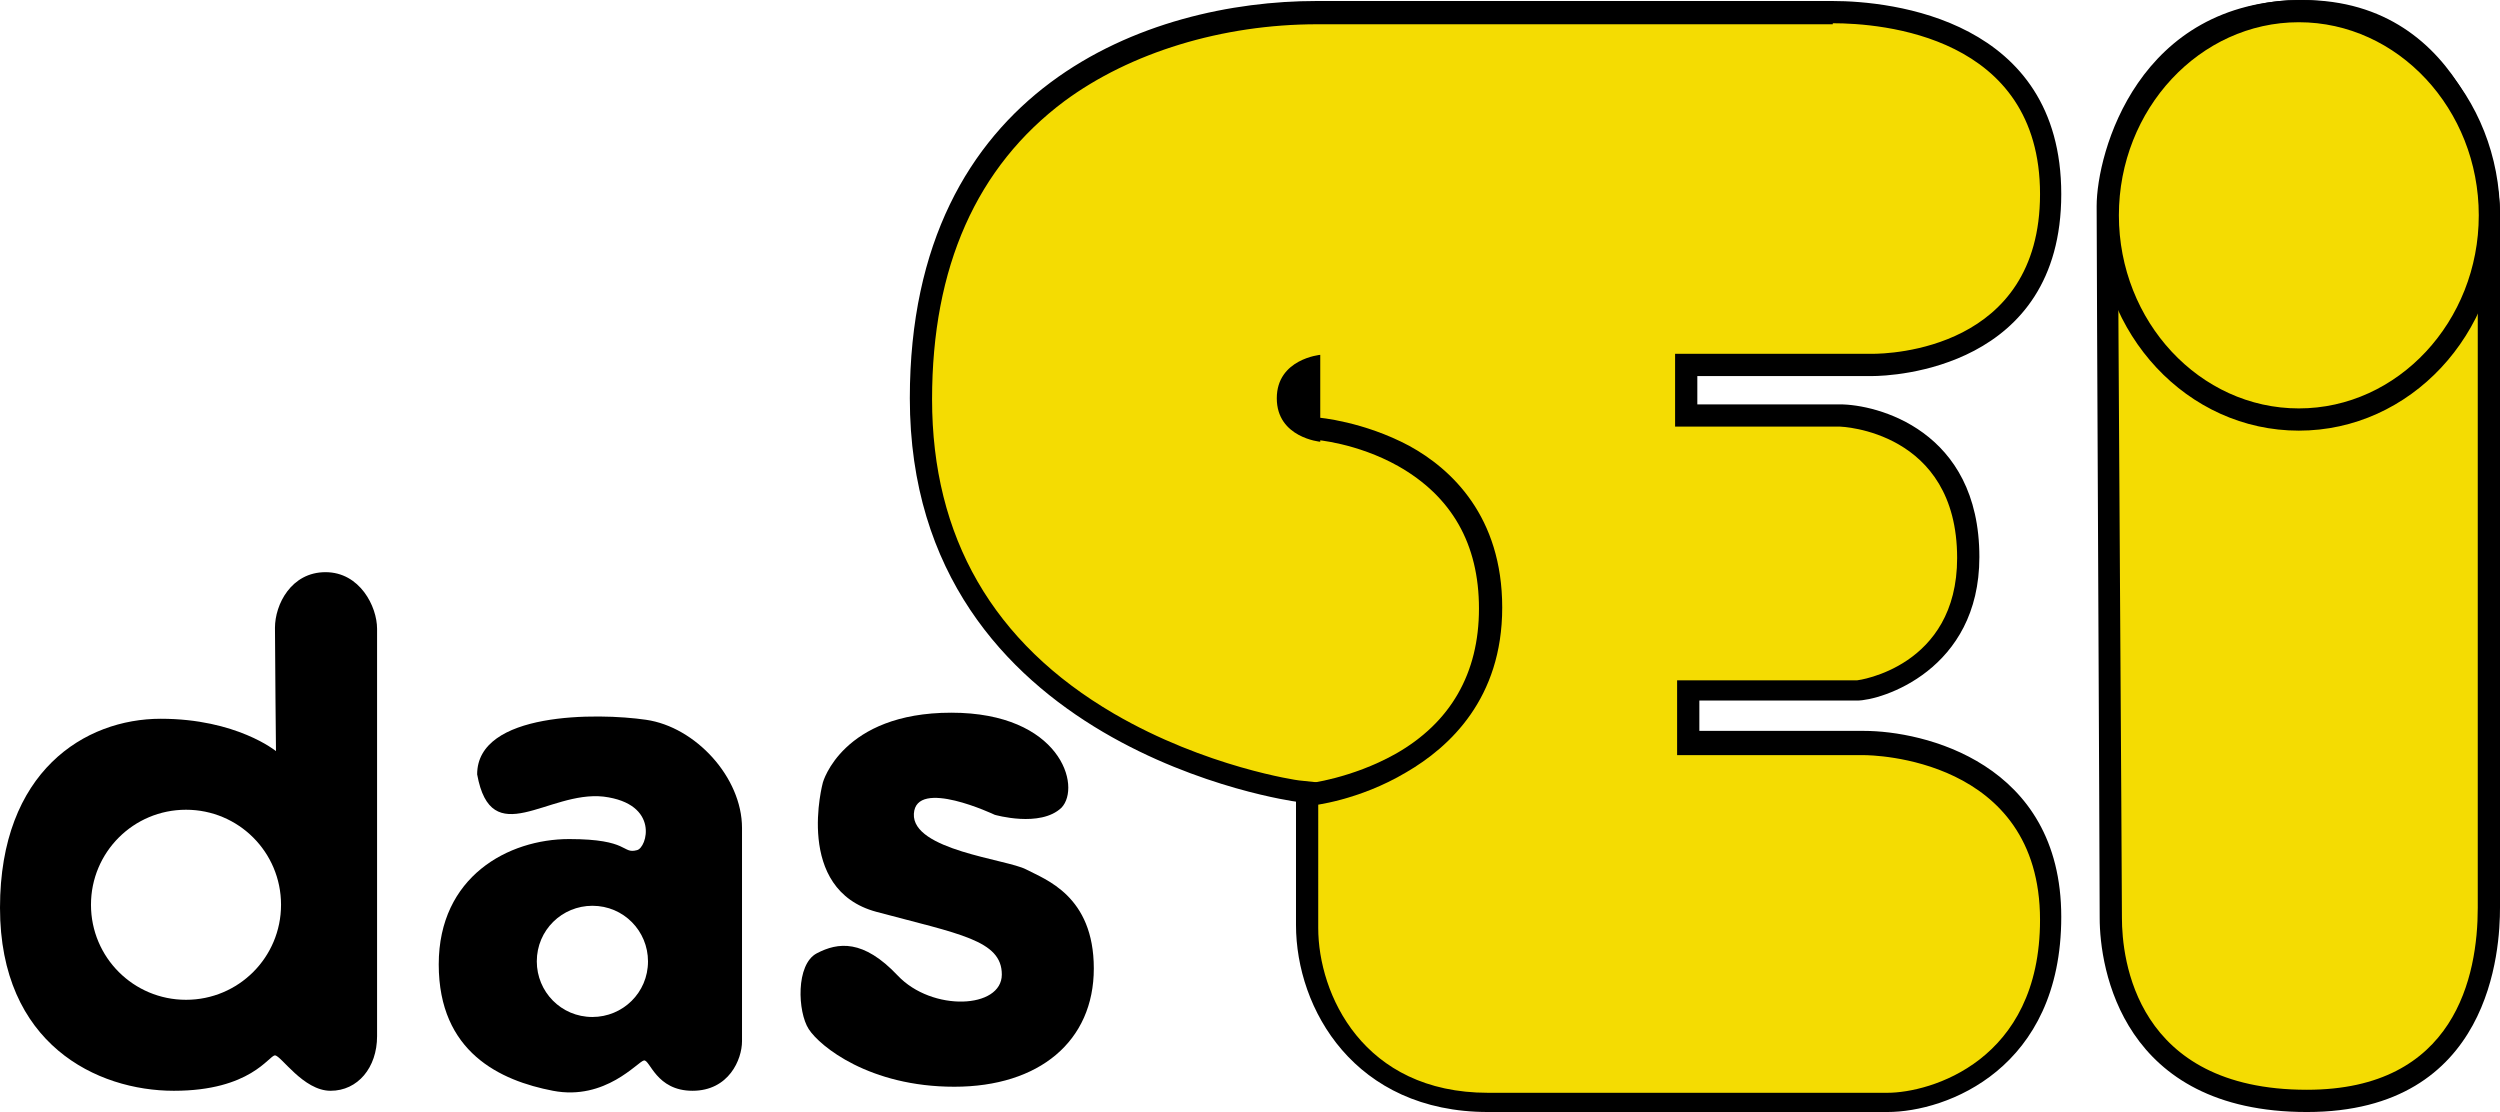
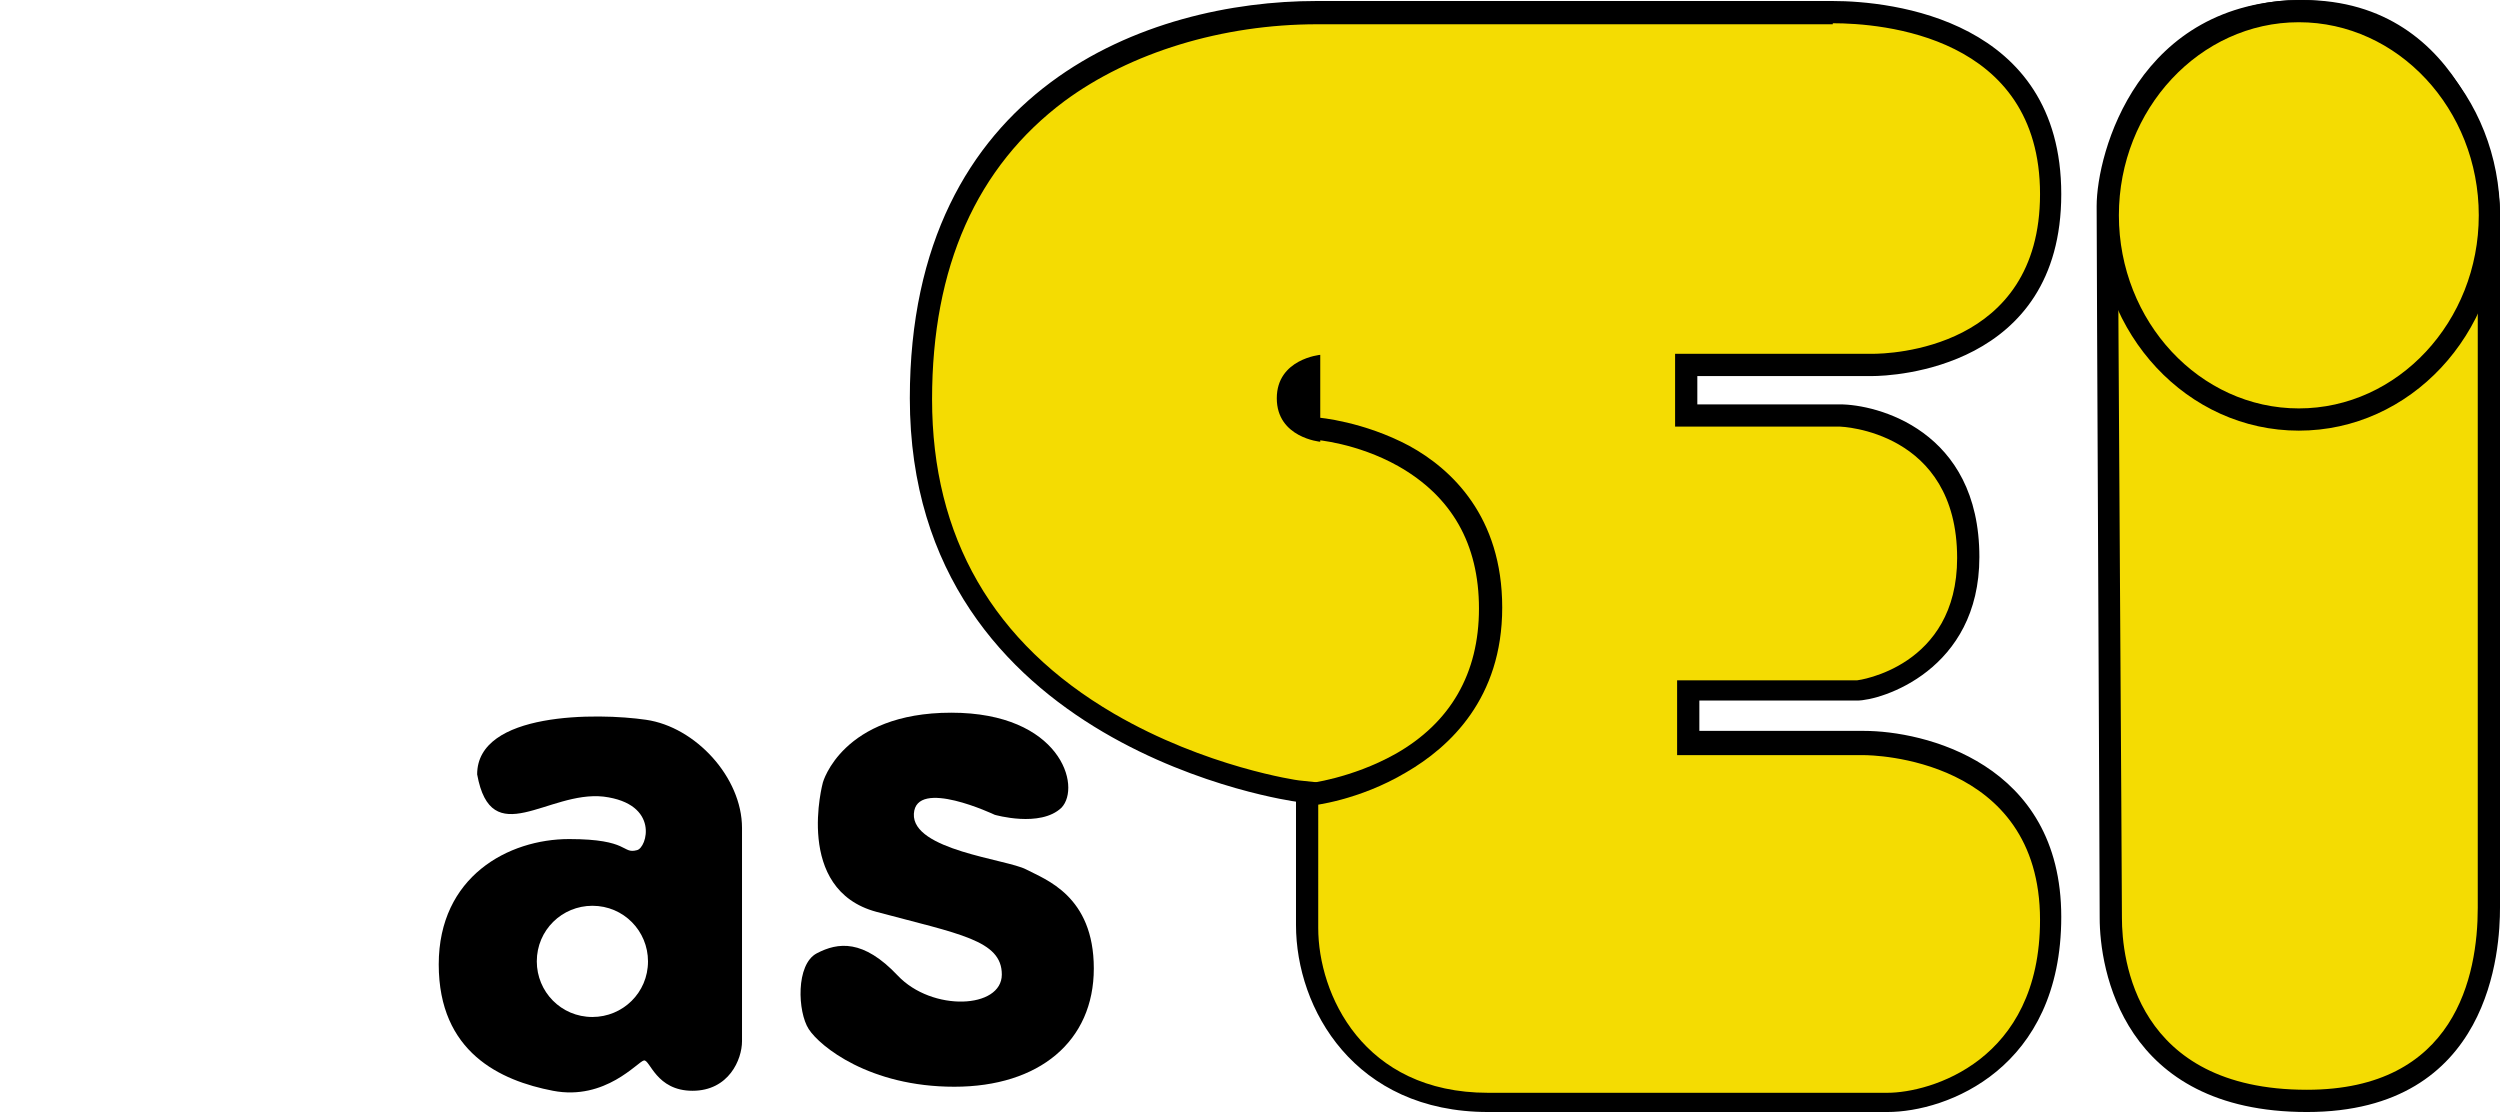
<svg xmlns="http://www.w3.org/2000/svg" version="1.1" id="Ebene_3" x="0px" y="0px" width="247.3px" height="110px" viewBox="0 0 247.3 110" style="enable-background:new 0 0 247.3 110;" xml:space="preserve">
  <style type="text/css">
	.st0{fill:#F4DC02;}
</style>
  <g>
-     <path d="M37.3,62.2c0-2.2-1.7-5.6-5.1-5.6s-5,3.2-5,5.5c0,2.3,0.1,12.2,0.1,12.2s-3.9-3.2-11.4-3.2S0,76.3,0,89.8   s9.6,18.1,17.2,18.1c7.6,0,9.4-3.5,10-3.5s2.8,3.5,5.5,3.5c2.7,0,4.6-2.3,4.6-5.4C37.3,99.3,37.3,64.4,37.3,62.2z M18.4,98.9   c-5.2,0-9.4-4.2-9.4-9.4c0-5.2,4.2-9.4,9.4-9.4c5.2,0,9.4,4.2,9.4,9.4C27.8,94.7,23.6,98.9,18.4,98.9z" />
-   </g>
+     </g>
  <path d="M63.9,71.2c-4.8-0.7-16.7-0.8-16.7,5.4c1.4,7.7,7,1.6,12.5,2.2c5.6,0.7,4.3,5.1,3.3,5.3c-1.5,0.4-0.7-1.1-6.7-1.1  s-12.9,3.7-12.9,12.4s6.1,11.5,11.3,12.5s8.4-2.9,9-3c0.6-0.1,1.2,3,4.8,3c3.6,0,4.9-3.1,4.9-4.9c0-1.8,0-16.2,0-21.1  C73.4,76.9,68.8,71.9,63.9,71.2z M58.6,100.6c-3.1,0-5.5-2.5-5.5-5.5c0-3.1,2.5-5.5,5.5-5.5c3.1,0,5.5,2.5,5.5,5.5  C64.1,98.2,61.6,100.6,58.6,100.6z" />
  <path d="M105,79.9c2-2.1-0.1-9.4-10.9-9.4s-12.7,6.9-12.7,6.9s-2.9,10.6,5.3,12.8s12.4,2.8,12.4,6.2s-6.9,3.7-10.3,0.1  c-3.4-3.6-5.9-3.3-8-2.2c-2.1,1.1-1.9,5.8-0.8,7.5s6,5.7,14.4,5.7s13.8-4.5,13.8-11.7c0-7.2-4.8-8.8-6.7-9.8s-11.3-1.9-11.1-5.5  s8,0.1,8,0.1S102.9,81.9,105,79.9z" />
  <g>
    <path class="st0" d="M147.2,108.9c-13.2,0-17.9-10.4-17.9-17.4V78.3l-0.9-0.1c-1.5-0.2-37.3-5.3-37.3-38.8   c0-36.3,32.6-38.2,39.2-38.2h51.1c5.1,0,21.6,1.3,21.6,17.9c0,16.4-15.8,16.9-17.6,16.9h-18.4v5h15.2c3.5,0,12.7,2.5,12.7,14.1   c0,10.7-9.3,13.1-11,13.1H167v5.2h17.4c0.8,0,18.5,0.2,18.5,17.4c0,14.9-11.7,18.2-16.1,18.2H147.2z" />
    <path d="M181.3,2.3c4.8,0,20.5,1.2,20.5,16.9c0,15.4-14.9,15.8-16.6,15.8h-17.3h-2.2v2.2v2.8v2.2h2.2h14.1c0.1,0,11.6,0.4,11.6,13   c0,10.8-9.8,12.1-9.9,12.1h-15.6h-2.2v2.2v3v2.2h2.2h16.3c0.7,0,17.4,0.2,17.4,16.3c0,14-10.9,17.1-15.1,17.1h-39.5   c-12.4,0-16.8-9.8-16.8-16.3V79.3v-1.9l-1.9-0.2c-0.1,0-9.2-1.3-18.3-6.6c-12-7-18-17.5-18-31.1c0-13.1,4.4-23,13.1-29.5   c6.5-4.8,15.6-7.6,25-7.6H181.3 M181.3,0.1c-5.9,0-34.6,0-51.1,0S90,8.5,90,39.4c0,34.8,38.2,39.9,38.2,39.9s0,3.9,0,12.2   s5.8,18.5,19,18.5c9.1,0,34.8,0,39.5,0c5.9,0,17.2-4.3,17.2-19.3c0-15.3-13.7-18.4-19.5-18.4s-16.3,0-16.3,0v-3c0,0,13.2,0,15.6,0   c2.4,0,12.1-3,12.1-14.2c0-12.6-10.2-15.1-13.8-15.1c-3.6,0-14.1,0-14.1,0v-2.8c0,0,15.4,0,17.3,0c2,0,18.7-0.7,18.7-18   S187.1,0.1,181.3,0.1L181.3,0.1z" />
  </g>
  <g>
    <path class="st0" d="M228.3,108.9c-18.5,0-19.4-15.1-19.4-18.1c0-2.5-0.1-18-0.2-34.4c-0.1-16.4-0.2-33.3-0.2-36   c0-4.1,3.3-19.4,19.3-19.4c17.1,0,18.4,19.6,18.4,19.8v68.9C246.2,95.5,244.5,108.9,228.3,108.9z" />
    <path d="M227.8,2.2c16.1,0,17.3,18.5,17.3,18.7v68.9c0,6.7-2.2,18-16.9,18c-17,0-18.3-13-18.3-17c0-2.5-0.1-18-0.2-34.4   c-0.1-16.4-0.2-33.3-0.2-36C209.6,16.6,212.7,2.2,227.8,2.2 M227.8,0c-16.3,0-20.4,15.1-20.4,20.4c0,5.4,0.3,65.3,0.3,70.4   c0,5,2.2,19.2,20.5,19.2c18.3,0,19.1-16.2,19.1-20.2s0-65.4,0-68.9C247.3,17.4,244.2,0,227.8,0L227.8,0z" />
  </g>
  <g>
    <path class="st0" d="M227.4,41.5c-10.4,0-18.9-9.1-18.9-20.2c0-11.1,8.5-20.2,18.9-20.2s18.9,9.1,18.9,20.2   C246.2,32.4,237.8,41.5,227.4,41.5z" />
    <path d="M227.4,2.2c9.8,0,17.8,8.6,17.8,19.1s-8,19.1-17.8,19.1s-17.8-8.6-17.8-19.1S217.6,2.2,227.4,2.2 M227.4,0   c-11,0-19.9,9.5-19.9,21.3c0,11.8,8.9,21.3,19.9,21.3c11,0,19.9-9.5,19.9-21.3C247.3,9.5,238.4,0,227.4,0L227.4,0z" />
  </g>
  <path d="M130.6,35.1c0,0-4.3,0.4-4.3,4.3s4.3,4.3,4.3,4.3V35.1z" />
  <path d="M129.6,79.7l-0.2-2.2c0,0,4.3-0.5,8.6-2.9c5.5-3.1,8.3-8,8.3-14.4c0-6.4-2.7-11.1-8-14.1c-4.1-2.3-8.2-2.6-8.2-2.6l0.2-2.2  c0.2,0,4.6,0.4,9.1,2.8c4.2,2.3,9.2,7,9.2,16c0,9-5.2,13.8-9.5,16.3C134.4,79.2,129.8,79.7,129.6,79.7z" />
</svg>